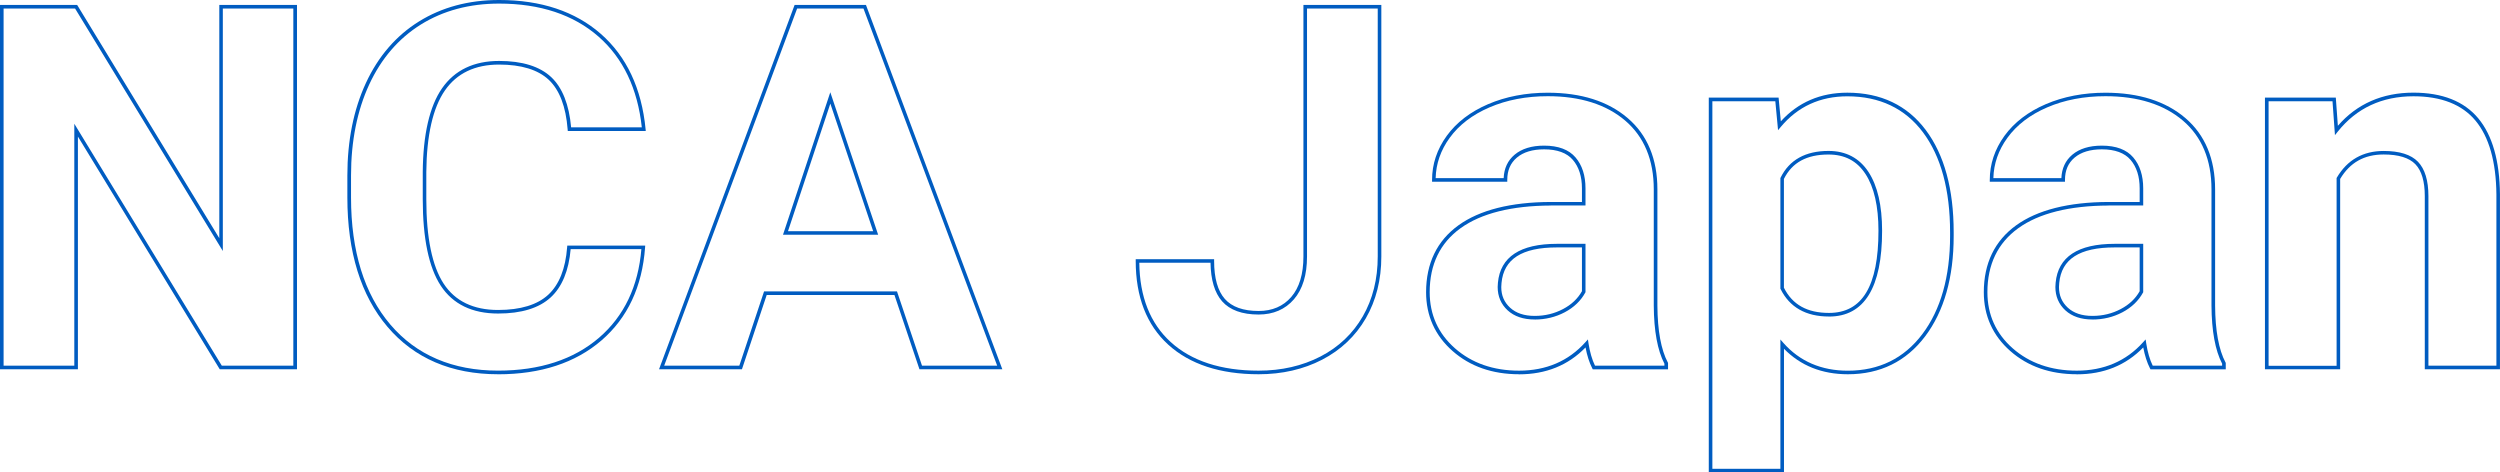
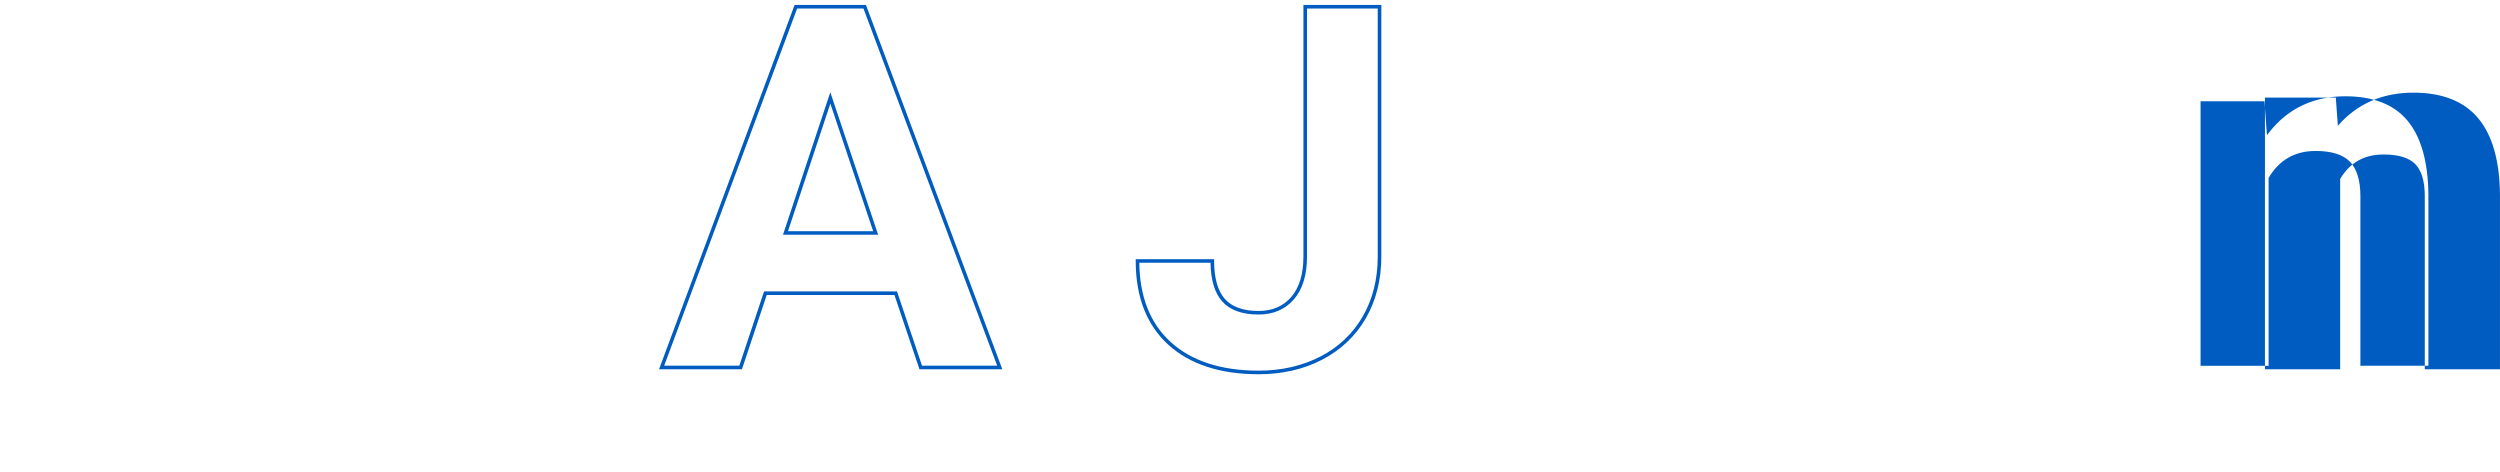
<svg xmlns="http://www.w3.org/2000/svg" id="_レイヤー_2" data-name="レイヤー 2" viewBox="0 0 695.38 131.39">
  <defs>
    <style>
      .cls-1 {
        fill: #005cc1;
        stroke-width: 0px;
      }
    </style>
  </defs>
  <g id="d">
    <g>
-       <path class="cls-1" d="m82.59,102.72h-21.46l-.15-.24L21.67,37.98v64.74H0V1.38h21.46l.15.24,39.39,64.64V1.38h21.61v101.34Zm-20.89-1h19.89V2.38h-19.61v67.44L20.89,2.38H1v99.34h19.67V34.42l41.03,67.3Z" />
-       <path class="cls-1" d="m138.54,104.1c-12.96,0-23.3-4.43-30.74-13.17-7.42-8.71-11.18-20.82-11.18-35.99v-6.13c0-9.68,1.73-18.33,5.15-25.71,3.43-7.41,8.39-13.17,14.77-17.13,6.37-3.96,13.86-5.97,22.28-5.97,11.65,0,21.17,3.17,28.31,9.43,7.14,6.26,11.33,15.16,12.44,26.45l.05.55h-21.69l-.04-.46c-.49-6.32-2.26-10.95-5.25-13.77-2.99-2.81-7.64-4.24-13.82-4.24-6.69,0-11.75,2.42-15.06,7.19-3.35,4.83-5.09,12.47-5.18,22.7v7.58c0,10.69,1.63,18.6,4.84,23.5,3.17,4.83,8.26,7.29,15.12,7.29,6.23,0,10.92-1.43,13.96-4.24,3.04-2.81,4.8-7.26,5.25-13.21l.04-.46h21.68l-.04.54c-.79,10.88-4.87,19.58-12.13,25.84-7.25,6.25-16.92,9.42-28.75,9.42Zm.28-103.1c-8.23,0-15.55,1.96-21.75,5.82-6.2,3.86-11.04,9.48-14.38,16.7-3.35,7.25-5.05,15.76-5.05,25.29v6.13c0,14.92,3.68,26.81,10.94,35.34,7.24,8.5,17.33,12.81,29.98,12.81,11.58,0,21.04-3.09,28.1-9.18,6.93-5.98,10.88-14.26,11.74-24.62h-19.67c-.52,5.98-2.38,10.49-5.53,13.41-3.23,2.99-8.15,4.51-14.64,4.51-7.22,0-12.59-2.6-15.96-7.74-3.32-5.07-5.01-13.16-5.01-24.05v-7.58c.09-10.44,1.89-18.27,5.36-23.27,3.51-5.06,8.85-7.62,15.88-7.62,6.44,0,11.32,1.52,14.5,4.51,3.1,2.92,4.96,7.62,5.53,13.96h19.66c-1.16-10.77-5.21-19.26-12.04-25.24-6.95-6.09-16.25-9.18-27.65-9.18Z" />
      <path class="cls-1" d="m278.81,102.72h-23.06l-6.96-20.67h-35.53l-6.89,20.67h-23.06L221.02,1.38h19.85l.12.32,37.81,101.01Zm-22.34-1h20.9L240.18,2.38h-18.46l-36.98,99.34h20.9l6.89-20.67h36.97l6.96,20.67Zm-12.21-36.42h-26.47l13.16-39.64,13.31,39.64Zm-25.09-1h23.7l-11.91-35.48-11.78,35.48Z" />
      <path class="cls-1" d="m350.1,104.1c-10.69,0-19.15-2.77-25.15-8.23-6.01-5.47-9.05-13.3-9.05-23.28v-.5h21.81v.5c0,4.77,1,8.32,2.98,10.56,1.96,2.22,5.12,3.35,9.41,3.35,3.78,0,6.83-1.31,9.06-3.89,2.25-2.6,3.39-6.39,3.39-11.25V1.38h21.67v69.97c0,6.44-1.45,12.22-4.31,17.17-2.86,4.95-6.95,8.83-12.16,11.53-5.19,2.69-11.14,4.05-17.66,4.05Zm-33.2-31.01c.1,9.45,3.03,16.86,8.72,22.04,5.8,5.29,14.04,7.97,24.47,7.97,6.37,0,12.15-1.33,17.21-3.94,5.04-2.61,8.99-6.36,11.75-11.14,2.77-4.79,4.17-10.4,4.17-16.67V2.38h-19.67v68.97c0,5.11-1.22,9.11-3.64,11.9-2.43,2.81-5.74,4.24-9.82,4.24-4.58,0-8-1.24-10.16-3.68-2.07-2.35-3.15-5.95-3.22-10.72h-19.81Z" />
-       <path class="cls-1" d="m422.53,104.1c-7.4,0-13.62-2.17-18.49-6.46-4.89-4.3-7.37-9.81-7.37-16.36,0-8.03,3.03-14.29,8.99-18.6,5.92-4.27,14.56-6.46,25.69-6.5h8.67v-3.77c0-3.31-.85-5.98-2.53-7.94-1.66-1.94-4.35-2.93-7.99-2.93-3.22,0-5.76.77-7.57,2.29-1.8,1.52-2.68,3.56-2.68,6.23v.5h-20.92v-.5c0-4.41,1.38-8.54,4.09-12.28,2.71-3.73,6.58-6.7,11.51-8.81,4.91-2.11,10.5-3.18,16.6-3.18,9.27,0,16.74,2.37,22.21,7.05,5.49,4.69,8.27,11.37,8.27,19.85v32.32c.04,6.96,1.02,12.28,2.9,15.82l.06.11v1.8h-20.93l-.14-.27c-.82-1.6-1.45-3.56-1.88-5.83-4.81,4.97-11.02,7.48-18.49,7.48Zm8.82-46.93c-10.91.05-19.36,2.17-25.1,6.31-5.69,4.11-8.58,10.09-8.58,17.79,0,6.25,2.37,11.51,7.03,15.61,4.68,4.12,10.68,6.22,17.83,6.22,7.53,0,13.74-2.66,18.44-7.9l.71-.79.16,1.04c.38,2.47.99,4.57,1.81,6.26h19.31v-.55c-1.92-3.69-2.92-9.13-2.96-16.18v-32.32c0-8.17-2.67-14.59-7.92-19.09-5.28-4.52-12.53-6.81-21.55-6.81-5.97,0-11.42,1.04-16.21,3.1-4.76,2.04-8.5,4.9-11.09,8.48-2.49,3.43-3.8,7.19-3.9,11.2h18.92c.11-2.71,1.13-4.9,3.03-6.5,1.99-1.68,4.75-2.53,8.21-2.53,3.95,0,6.89,1.1,8.75,3.28,1.84,2.15,2.77,5.04,2.77,8.6v4.77h-9.67Zm-4.48,31.7c-3.15,0-5.67-.86-7.51-2.54-1.84-1.7-2.78-3.88-2.78-6.5l.07-1.2c.67-7.18,6.19-10.81,16.42-10.81h7.94v13.45l-.06.11c-1.24,2.28-3.16,4.13-5.72,5.48-2.54,1.34-5.36,2.02-8.37,2.02Zm6.2-20.05c-9.76,0-14.8,3.23-15.42,9.88l-.07,1.15c0,2.33.8,4.21,2.46,5.74,1.64,1.51,3.94,2.28,6.83,2.28s5.5-.64,7.9-1.91c2.34-1.23,4.1-2.9,5.25-4.96v-12.19h-6.94Z" />
-       <path class="cls-1" d="m496.22,131.39h-20.92V27.15h19.42l.62,6.6c4.8-5.29,11.02-7.97,18.5-7.97,9.31,0,16.66,3.5,21.83,10.4,5.14,6.86,7.75,16.42,7.75,28.42v1.03c0,11.54-2.67,20.93-7.92,27.9-5.29,7.01-12.53,10.57-21.52,10.57-7.19,0-13.15-2.38-17.76-7.09v34.38Zm-19.92-1h18.92v-35.96l.87.99c4.52,5.1,10.54,7.69,17.89,7.69,8.66,0,15.63-3.42,20.72-10.17,5.12-6.79,7.72-15.98,7.72-27.3v-1.03c0-11.78-2.54-21.14-7.55-27.82-4.98-6.63-12.05-10-21.03-10-7.57,0-13.8,2.86-18.5,8.5l-.77.92-.76-8.05h-17.51v102.23Zm32.44-42.35c-6.43,0-10.96-2.57-13.47-7.65l-.05-.1v-30.76l.05-.1c2.42-4.94,6.91-7.45,13.34-7.45,4.84,0,8.59,1.98,11.13,5.88,2.5,3.83,3.77,9.33,3.77,16.33,0,15.83-4.97,23.86-14.76,23.86Zm-12.53-7.99c2.37,4.71,6.47,6.99,12.53,6.99,9.26,0,13.76-7.48,13.76-22.86,0-6.8-1.21-12.12-3.61-15.78-2.38-3.65-5.75-5.42-10.3-5.42-6.05,0-10.1,2.22-12.39,6.78v30.29Z" />
-       <path class="cls-1" d="m577.66,104.1c-7.4,0-13.62-2.17-18.49-6.46-4.89-4.3-7.37-9.81-7.37-16.36,0-8.03,3.03-14.29,8.99-18.6,5.92-4.27,14.56-6.46,25.69-6.5h8.67v-3.77c0-3.31-.85-5.98-2.53-7.94-1.66-1.94-4.35-2.93-7.99-2.93-3.22,0-5.76.77-7.57,2.29-1.8,1.52-2.68,3.56-2.68,6.23v.5h-20.92v-.5c0-4.41,1.38-8.54,4.09-12.28,2.71-3.73,6.58-6.7,11.51-8.81,4.91-2.11,10.5-3.18,16.6-3.18,9.27,0,16.74,2.37,22.21,7.05,5.49,4.69,8.27,11.37,8.27,19.85v32.32c.04,6.96,1.02,12.28,2.9,15.82l.06.11v1.8h-20.93l-.14-.27c-.82-1.6-1.45-3.56-1.88-5.83-4.81,4.97-11.02,7.48-18.49,7.48Zm8.82-46.93c-10.91.05-19.36,2.17-25.1,6.31-5.69,4.11-8.58,10.09-8.58,17.79,0,6.25,2.37,11.51,7.03,15.61,4.68,4.12,10.68,6.22,17.83,6.22,7.53,0,13.74-2.66,18.44-7.9l.71-.79.16,1.04c.38,2.47.99,4.57,1.81,6.26h19.31v-.55c-1.92-3.69-2.92-9.13-2.96-16.18v-32.32c0-8.17-2.67-14.59-7.92-19.09-5.28-4.52-12.53-6.81-21.55-6.81-5.97,0-11.42,1.04-16.21,3.1-4.76,2.04-8.5,4.9-11.09,8.48-2.49,3.43-3.8,7.19-3.9,11.2h18.92c.11-2.71,1.13-4.9,3.03-6.5,1.99-1.68,4.75-2.53,8.21-2.53,3.95,0,6.89,1.1,8.75,3.28,1.84,2.15,2.77,5.04,2.77,8.6v4.77h-9.67Zm-4.48,31.7c-3.15,0-5.67-.86-7.51-2.54-1.84-1.7-2.78-3.88-2.78-6.5l.07-1.2c.67-7.18,6.19-10.81,16.42-10.81h7.94v13.45l-.06.11c-1.24,2.28-3.16,4.13-5.72,5.48-2.54,1.34-5.36,2.02-8.37,2.02Zm6.2-20.05c-9.76,0-14.8,3.23-15.42,9.88l-.07,1.15c0,2.33.8,4.21,2.46,5.74,1.64,1.51,3.94,2.28,6.83,2.28s5.5-.64,7.9-1.91c2.34-1.23,4.1-2.9,5.25-4.96v-12.19h-6.94Z" />
-       <path class="cls-1" d="m695.38,102.72h-20.92v-48.19c0-4.07-.88-7.05-2.62-8.85-1.73-1.8-4.7-2.71-8.81-2.71-5.42,0-9.38,2.23-12.11,6.8v52.95h-20.92V27.15h19.71l.57,7.84c5.32-6.12,12.39-9.22,21.02-9.22,8.02,0,14.09,2.4,18.03,7.14,3.92,4.71,5.95,11.82,6.04,21.13v48.68Zm-19.92-1h18.92v-47.67c-.09-9.07-2.05-15.97-5.81-20.49-3.74-4.5-9.55-6.78-17.26-6.78-8.76,0-15.84,3.3-21.04,9.81l-.8,1-.68-9.42h-17.78v73.57h18.92v-52.22l.07-.12c2.89-4.92,7.27-7.41,13.04-7.41,4.39,0,7.6,1.01,9.53,3.01,1.92,2,2.9,5.21,2.9,9.55v47.19Z" />
+       <path class="cls-1" d="m695.38,102.72h-20.92v-48.19c0-4.07-.88-7.05-2.62-8.85-1.73-1.8-4.7-2.71-8.81-2.71-5.42,0-9.38,2.23-12.11,6.8v52.95h-20.92V27.15h19.71l.57,7.84c5.32-6.12,12.39-9.22,21.02-9.22,8.02,0,14.09,2.4,18.03,7.14,3.92,4.71,5.95,11.82,6.04,21.13v48.68Zm-19.92-1v-47.67c-.09-9.07-2.05-15.97-5.81-20.49-3.74-4.5-9.55-6.78-17.26-6.78-8.76,0-15.84,3.3-21.04,9.81l-.8,1-.68-9.42h-17.78v73.57h18.92v-52.22l.07-.12c2.89-4.92,7.27-7.41,13.04-7.41,4.39,0,7.6,1.01,9.53,3.01,1.92,2,2.9,5.21,2.9,9.55v47.19Z" />
    </g>
  </g>
</svg>